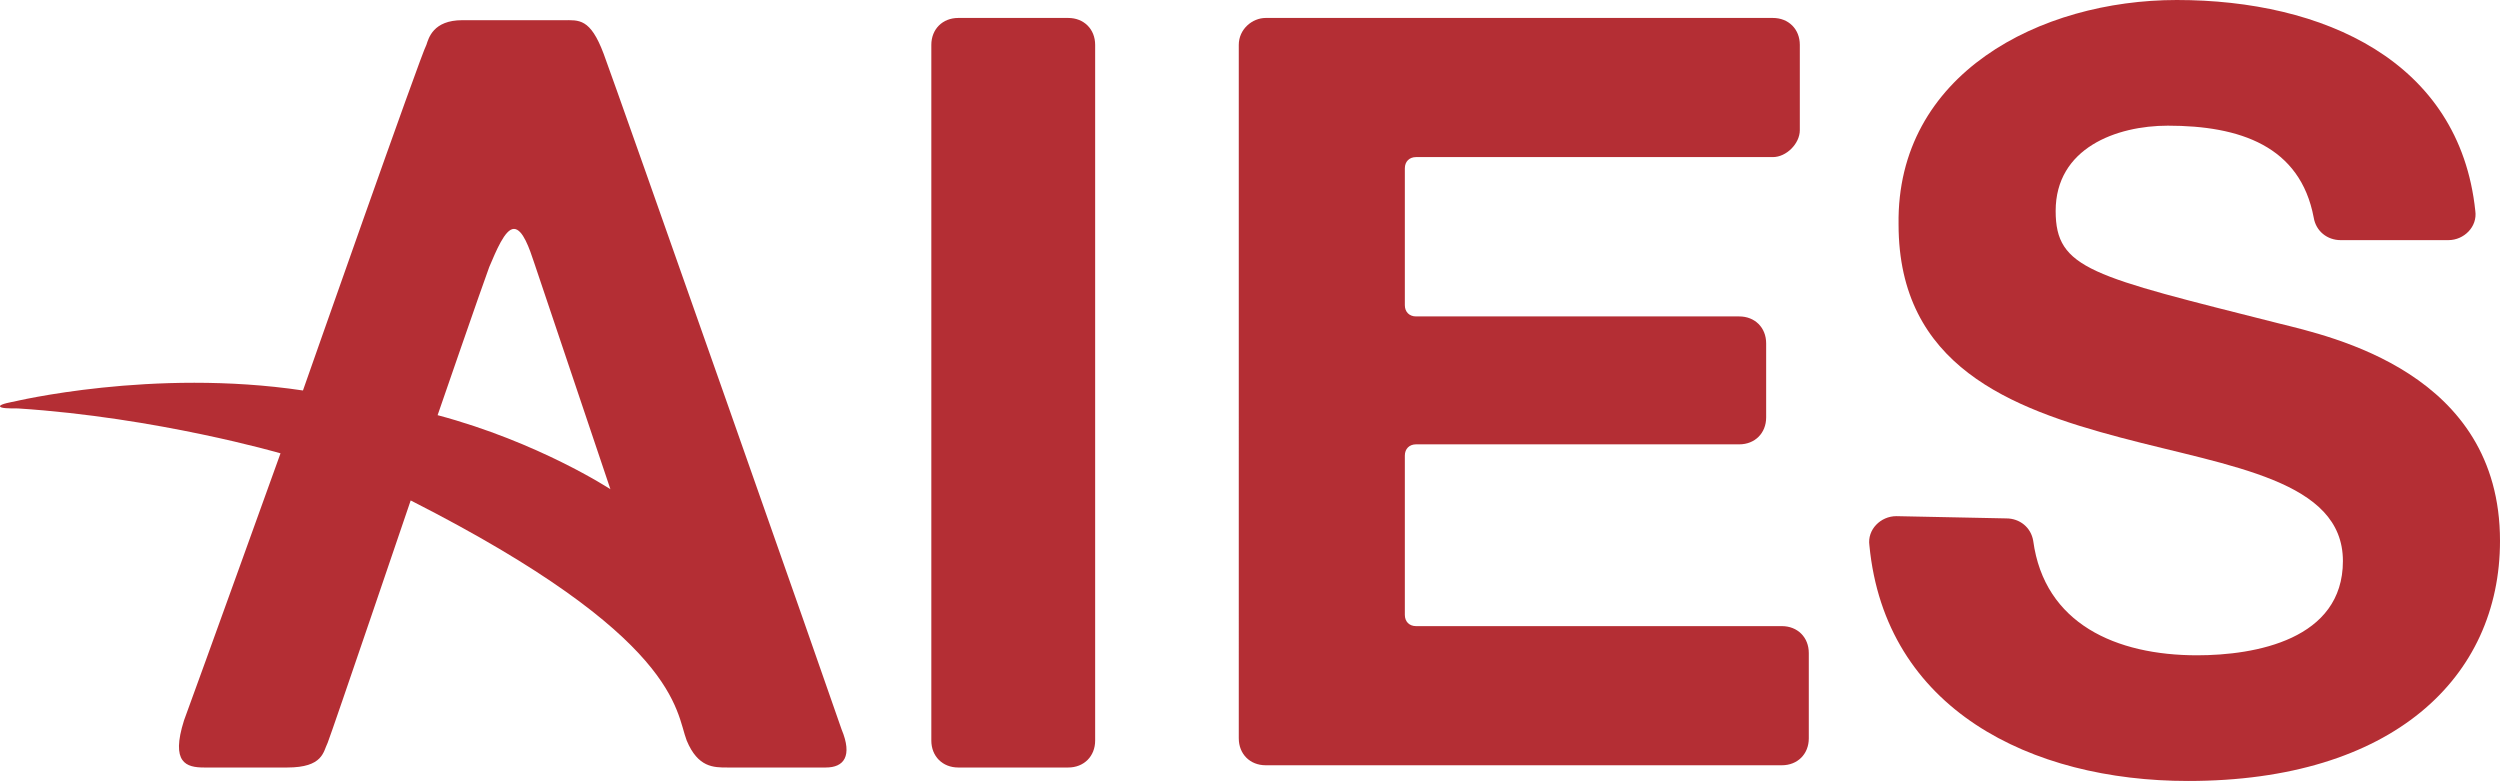
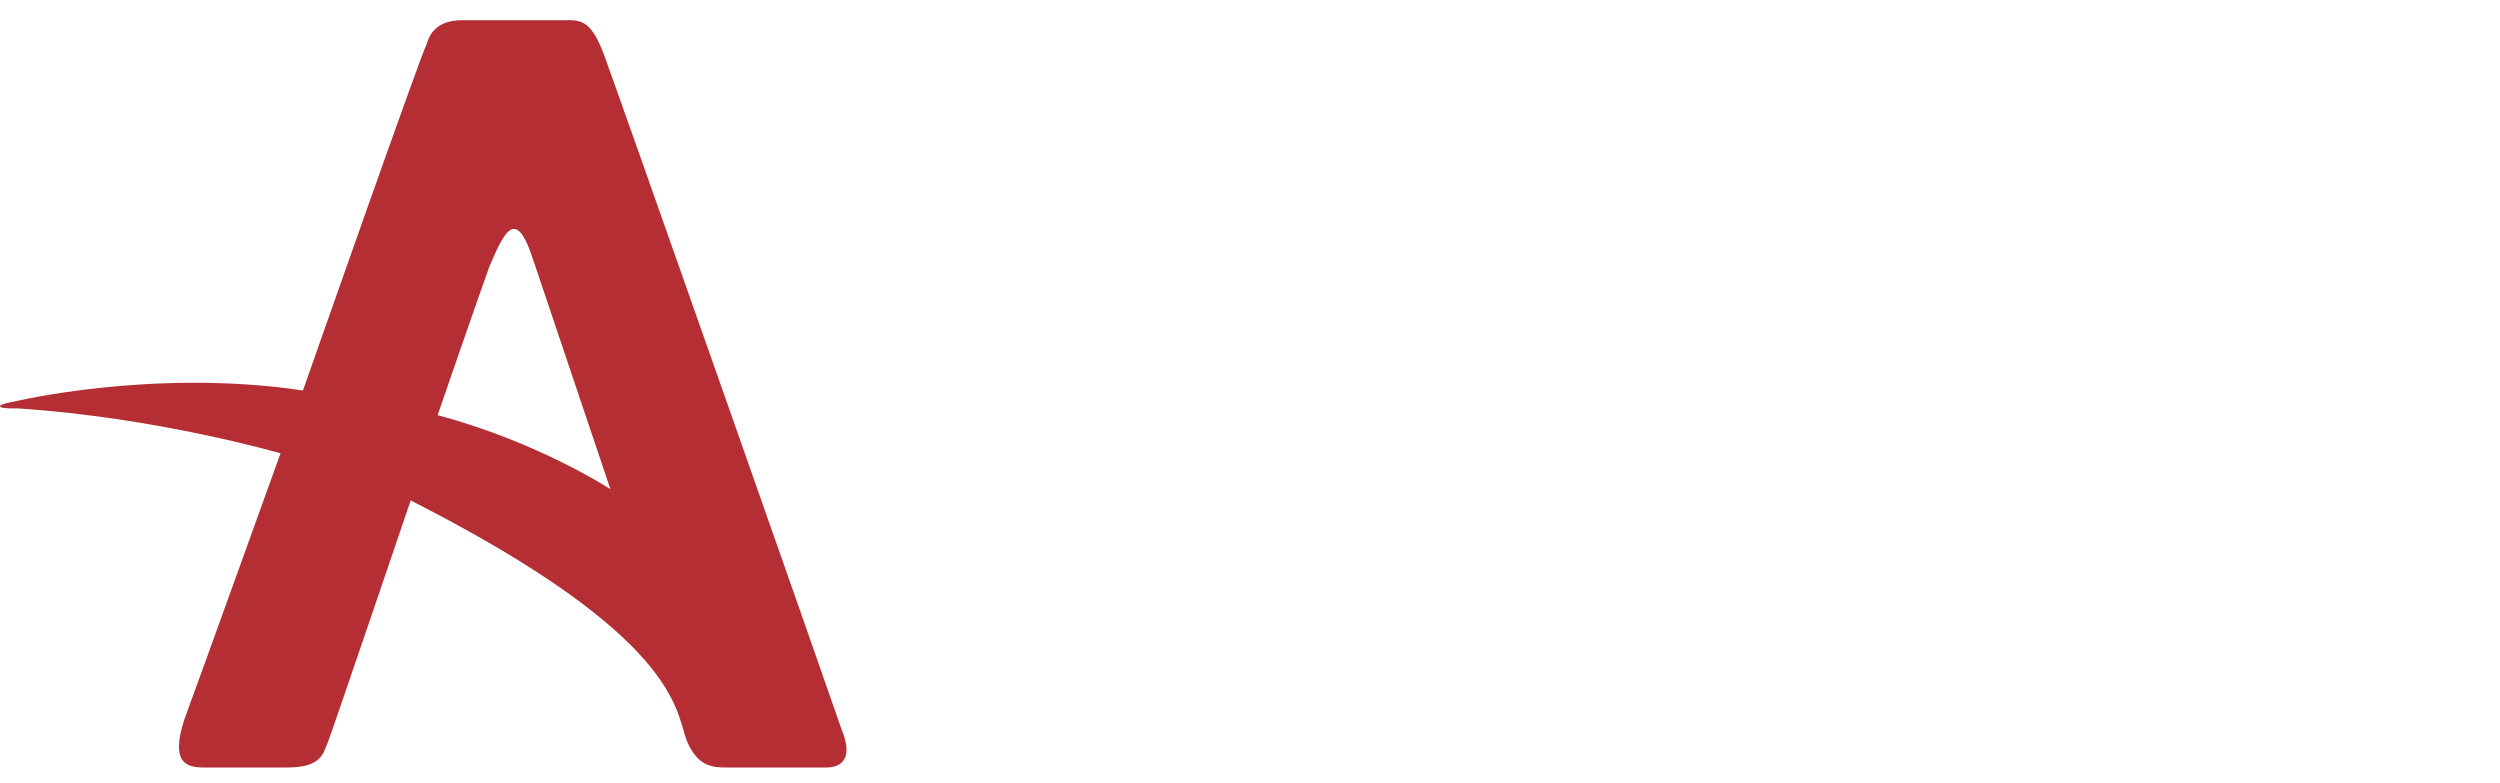
<svg xmlns="http://www.w3.org/2000/svg" id="Layer_2_00000057860752659310459240000000981912132472438204_" x="0px" y="0px" viewBox="0 0 111.4 34.9" style="enable-background:new 0 0 111.4 34.9;" xml:space="preserve">
  <style type="text/css">	.st0{fill:#B42E34;}</style>
  <g id="Layer_1-2">
    <g>
      <path class="st0" d="M0.8,18.2c-0.4,0-0.8,0-0.8-0.1c0-0.1,0.6-0.2,0.6-0.2s6.2-1.5,12.9-0.5c0,0,5.3-15.1,5.5-15.4   c0.1-0.3,0.3-1.1,1.6-1.1h4.5c0.7,0,1.2-0.1,1.8,1.5s10.2,28.9,10.6,30.1c0.5,1.2,0.1,1.7-0.7,1.7h-4.4c-0.6,0-1.3,0-1.8-1.2   c-0.5-1.3-0.3-4.6-12.3-10.7c0,0-3.5,10.3-3.7,10.8c-0.2,0.4-0.2,1.1-1.8,1.1H9.1c-0.8,0-1.5-0.2-0.9-2.1   c0.7-1.9,4.3-11.9,4.3-11.9S7,18.6,0.8,18.2 M27.2,21.8c0,0-3.2-9.5-3.4-10.1c-0.2-0.6-0.5-1.5-0.9-1.5s-0.8,1-1.1,1.7   c-0.3,0.8-2.3,6.6-2.3,6.6C24,19.7,27.2,21.8,27.2,21.8" />
-       <path class="st0" d="M42.7,0.8h4.9c0.7,0,1.2,0.5,1.2,1.2v31c0,0.7-0.5,1.2-1.2,1.2h-4.9c-0.7,0-1.2-0.5-1.2-1.2V2   C41.5,1.3,42,0.8,42.7,0.8L42.7,0.8z" />
-       <path class="st0" d="M56.4,0.8H79c0.7,0,1.2,0.5,1.2,1.2v3.8C80.2,6.4,79.6,7,79,7H63.1c-0.3,0-0.5,0.2-0.5,0.5v6.1   c0,0.3,0.2,0.5,0.5,0.5h14.4c0.7,0,1.2,0.5,1.2,1.2v3.3c0,0.7-0.5,1.2-1.2,1.2H63.1c-0.3,0-0.5,0.2-0.5,0.5v7.1   c0,0.3,0.2,0.5,0.5,0.5h16.3c0.7,0,1.2,0.5,1.2,1.2v3.8c0,0.7-0.5,1.2-1.2,1.2H56.4c-0.7,0-1.2-0.5-1.2-1.2V2   C55.2,1.3,55.8,0.8,56.4,0.8L56.4,0.8z" />
-       <path class="st0" d="M89.4,23.1c0.6,0,1.1,0.4,1.2,1c0.5,3.7,3.7,5.1,7.3,5.1c2.6,0,6.5-0.7,6.5-4.2c0-3.6-5-4.2-9.9-5.5   c-4.9-1.3-9.9-3.2-9.9-9.5C84.5,3.3,90.9,0,97,0c6.5,0,12.6,2.7,13.3,9.4c0.1,0.7-0.5,1.3-1.2,1.3h-4.8c-0.6,0-1.1-0.4-1.2-1   c-0.6-3.2-3.3-4.1-6.5-4.1c-2.3,0-5,1-5,3.8c0,2.6,1.6,2.9,9.9,5c2.4,0.6,9.9,2.2,9.9,9.7c0,6.1-4.8,10.7-13.9,10.7   c-7,0-13.5-3.2-14.2-10.5c-0.1-0.7,0.5-1.3,1.2-1.3L89.4,23.1L89.4,23.1z" />
    </g>
  </g>
</svg>